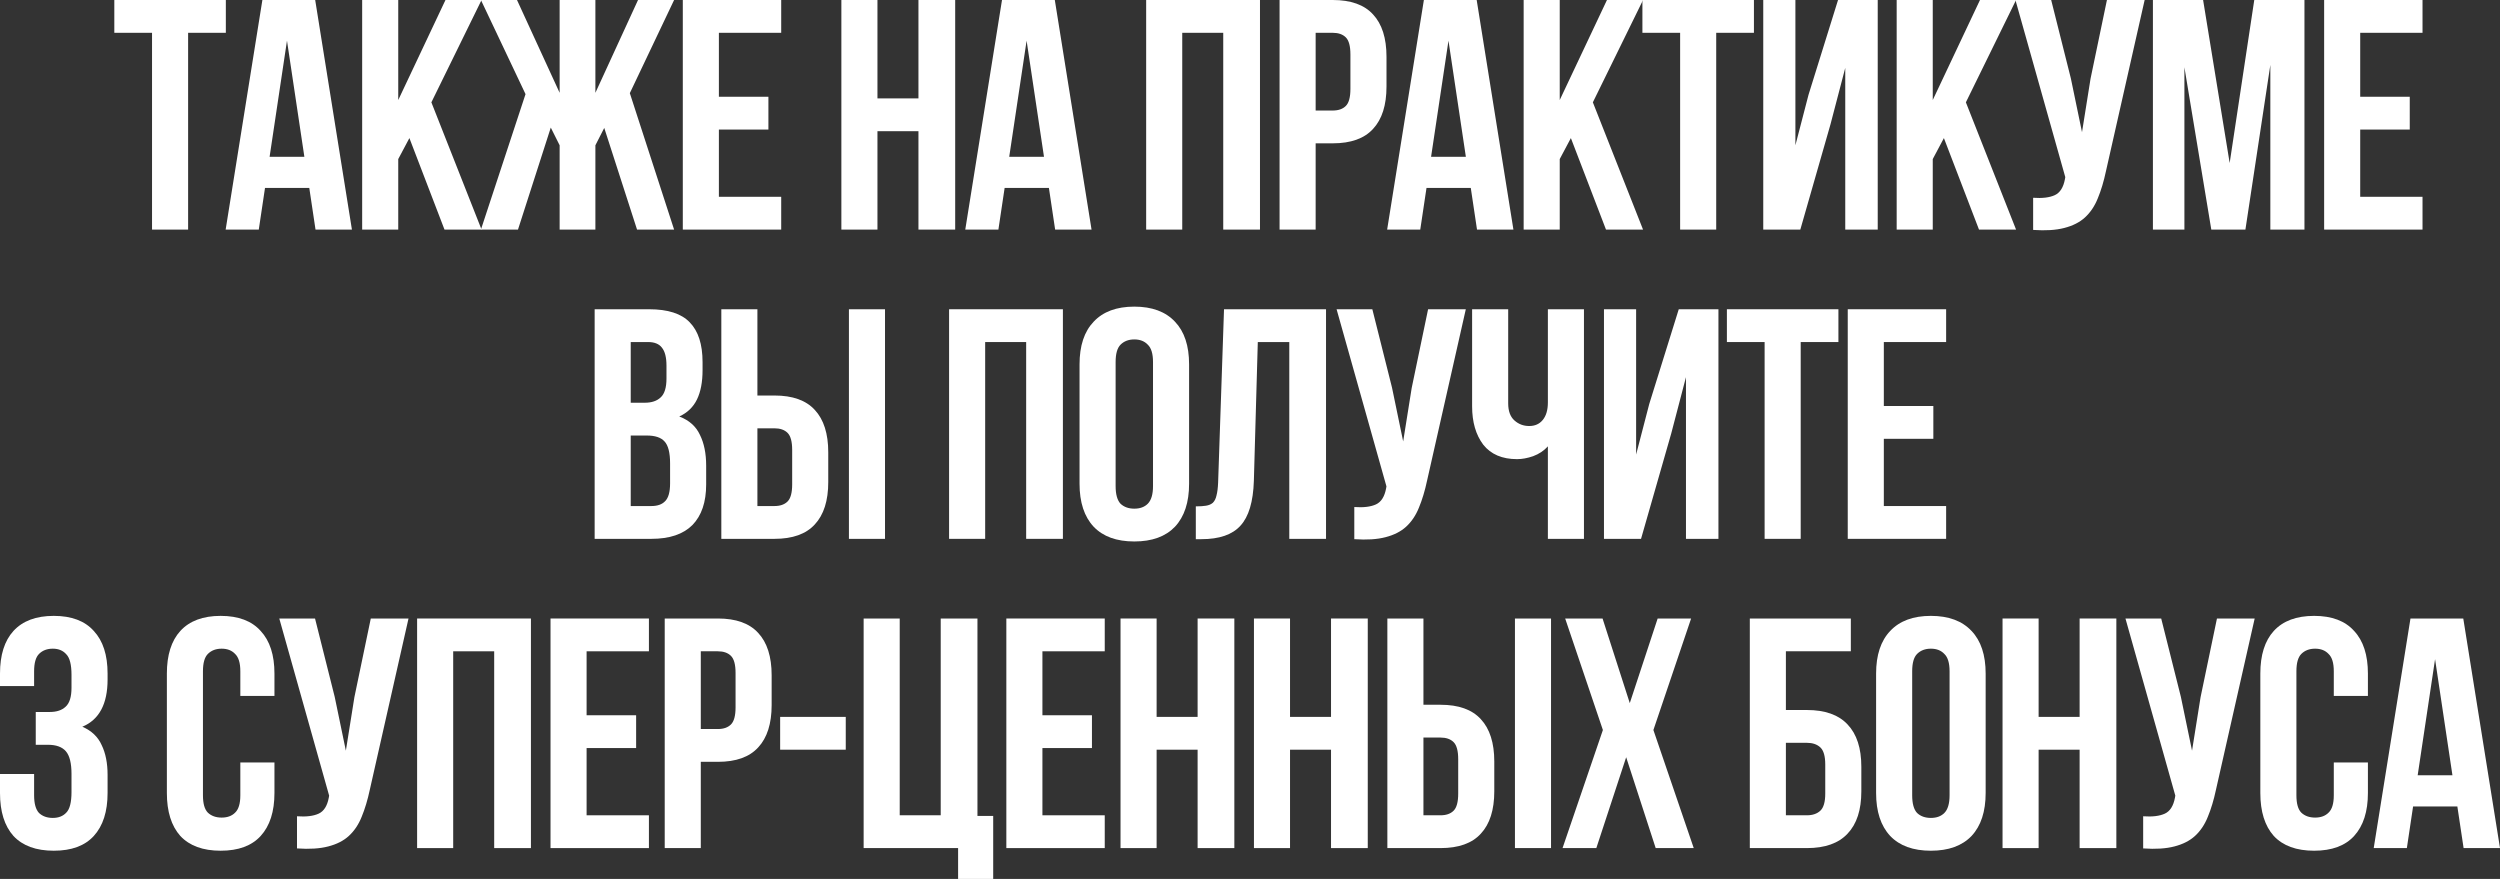
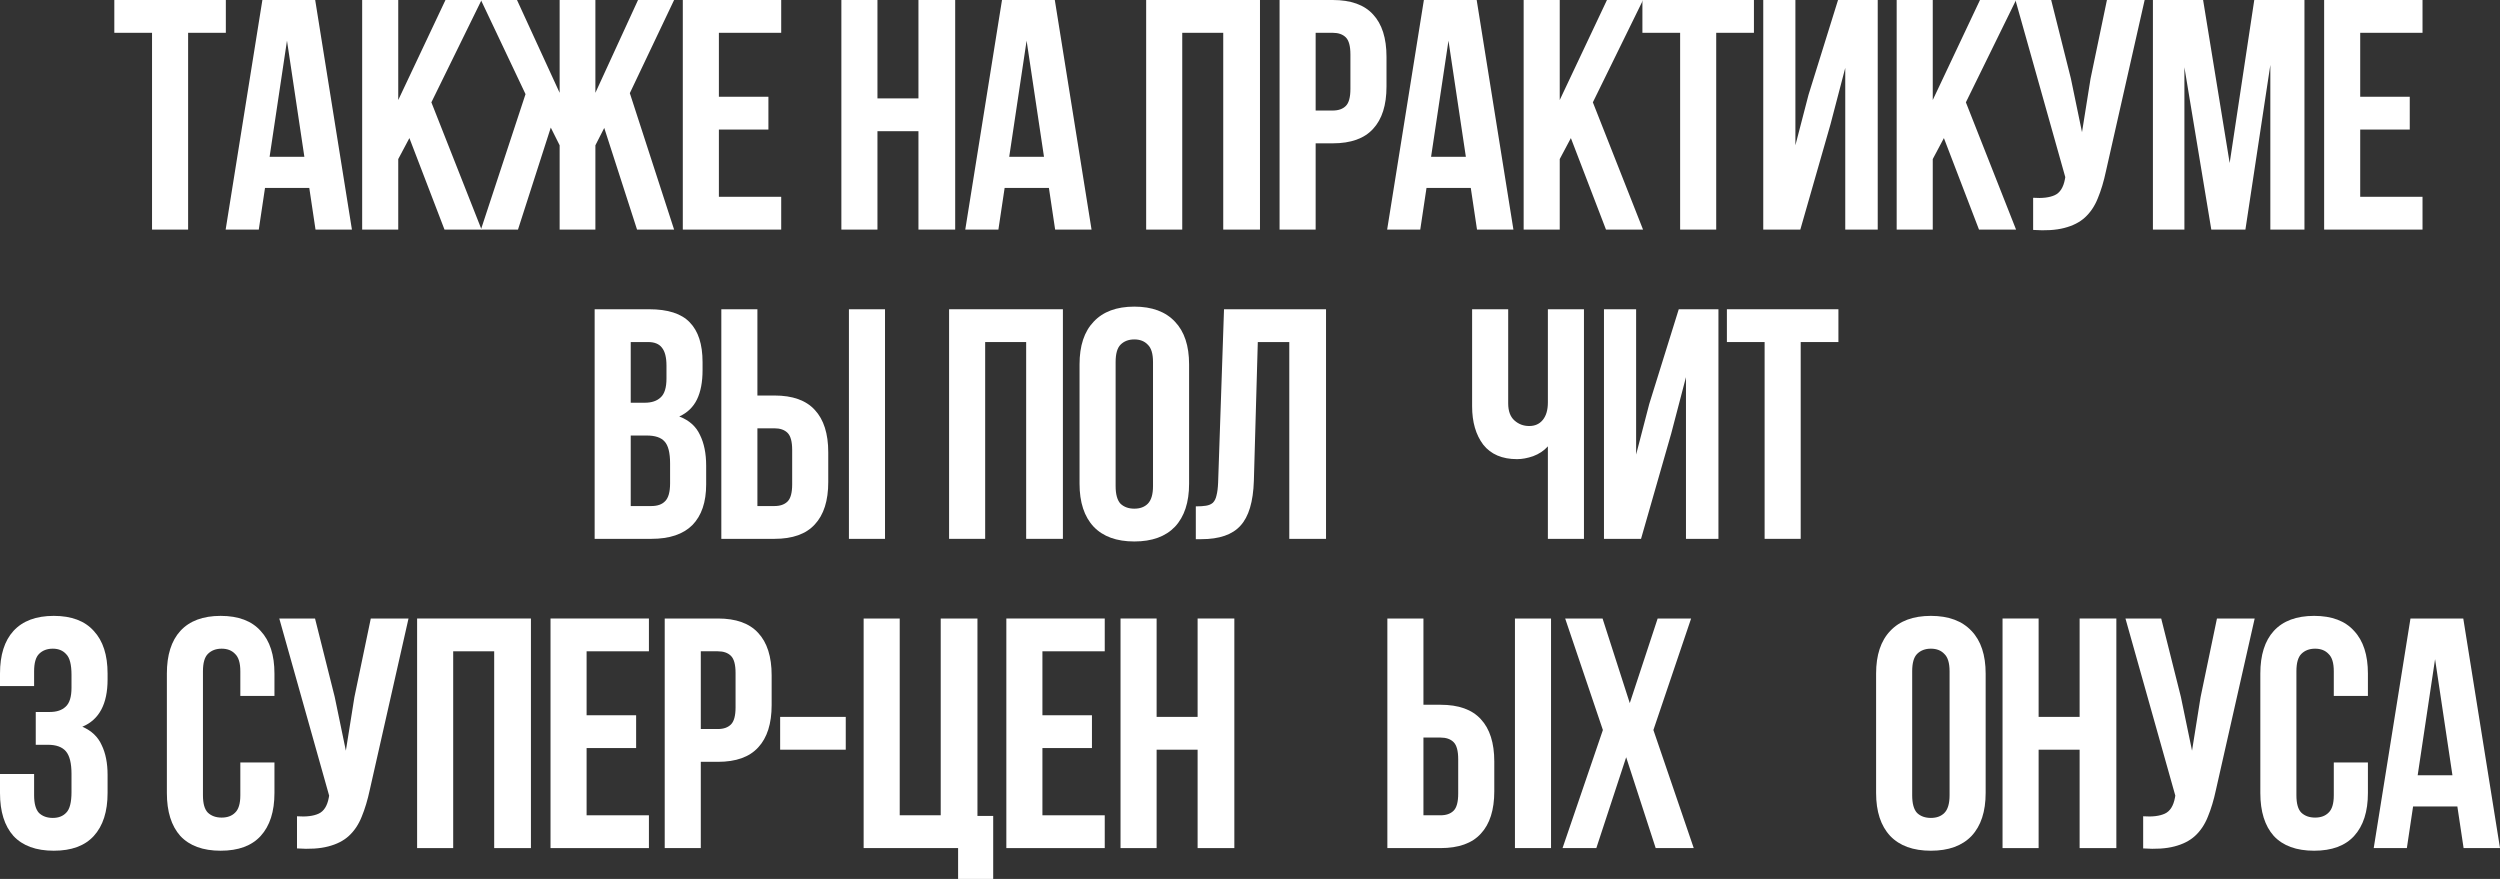
<svg xmlns="http://www.w3.org/2000/svg" viewBox="0 0 266.775 93.79" fill="none">
  <rect x="0" y="0" width="266.775" height="93.79" fill="#333333" stroke="none" />
  <path d="M12.199 0H24.099V3.5H20.074V24.5H16.224V3.5H12.199V0Z" fill="white" />
  <path d="M37.554 24.5H33.669L33.004 20.055H28.279L27.614 24.5H24.079L27.999 0H33.634L37.554 24.5ZM28.769 16.73H32.479L30.624 4.34L28.769 16.73Z" fill="white" />
  <path d="M43.687 14.735L42.497 16.975V24.5H38.647V0H42.497V10.675L47.537 0H51.387L46.032 10.92L51.387 24.5H47.432L43.687 14.735Z" fill="white" />
  <path d="M63.534 9.905L68.084 0H71.934L67.209 9.94L71.934 24.5H67.979L64.479 13.65L63.534 15.505V24.5H59.719V15.505L58.774 13.615L55.274 24.5H51.319L56.079 10.045L51.319 0H55.169L59.719 9.905V0H63.534V9.905Z" fill="white" />
  <path d="M76.712 10.325H81.997V13.825H76.712V21H83.362V24.5H72.862V0H83.362V3.5H76.712V10.325Z" fill="white" />
  <path d="M93.633 24.5H89.783V0H93.633V10.5H98.008V0H101.928V24.5H98.008V14H93.633V24.5Z" fill="white" />
  <path d="M116.479 24.5H112.594L111.929 20.055H107.204L106.539 24.5H103.004L106.924 0H112.559L116.479 24.5ZM107.694 16.73H111.404L109.549 4.34L107.694 16.73Z" fill="white" />
  <path d="M126.157 24.5H122.307V0H134.452V24.5H130.532V3.5H126.157V24.5Z" fill="white" />
  <path d="M142.213 0C144.15 0 145.585 0.513 146.518 1.54C147.475 2.567 147.953 4.072 147.953 6.055V9.24C147.953 11.223 147.475 12.728 146.518 13.755C145.585 14.782 144.15 15.295 142.213 15.295H140.393V24.5H136.543V0H142.213ZM140.393 3.5V11.795H142.213C142.82 11.795 143.286 11.632 143.613 11.305C143.94 10.978 144.103 10.372 144.103 9.485V5.81C144.103 4.923 143.94 4.317 143.613 3.99C143.286 3.663 142.82 3.5 142.213 3.5H140.393Z" fill="white" />
  <path d="M161.497 24.5H157.612L156.947 20.055H152.222L151.556 24.5H148.022L151.942 0H157.577L161.497 24.5ZM152.711 16.73H156.422L154.567 4.34L152.711 16.73Z" fill="white" />
  <path d="M167.629 14.735L166.439 16.975V24.5H162.589V0H166.439V10.675L171.479 0H175.329L169.974 10.92L175.329 24.5H171.375L167.629 14.735Z" fill="white" />
  <path d="M175.262 0H187.162V3.5H183.137V24.5H179.287V3.5H175.262V0Z" fill="white" />
  <path d="M192.112 24.5H188.157V0H191.587V15.505L192.987 10.115L196.137 0H200.372V24.5H196.907V7.245L195.332 13.265L192.112 24.5Z" fill="white" />
  <path d="M207.434 14.735L206.244 16.975V24.5H202.394V0H206.244V10.675L211.284 0H215.134L209.779 10.92L215.134 24.5H211.179L207.434 14.735Z" fill="white" />
  <path d="M224.726 18.27C224.493 19.367 224.201 20.335 223.851 21.175C223.524 21.992 223.069 22.668 222.486 23.205C221.926 23.718 221.191 24.092 220.281 24.325C219.394 24.558 218.286 24.628 216.956 24.535V21.105C217.936 21.175 218.706 21.082 219.266 20.825C219.826 20.568 220.188 19.997 220.351 19.11L220.386 18.9L215.066 0H218.881L220.981 8.365L222.171 14.105L223.081 8.4L224.831 0H228.856L224.726 18.27Z" fill="white" />
  <path d="M237.928 17.395L240.553 0H245.908V24.5H242.268V6.93L239.608 24.5H235.968L233.098 7.175V24.5H229.738V0H235.093L237.928 17.395Z" fill="white" />
  <path d="M251.858 10.325H257.144V13.825H251.858V21H258.507V24.5H248.009V0H258.507V3.5H251.858V10.325Z" fill="white" />
  <path d="M69.265 33C71.271 33 72.718 33.467 73.605 34.4C74.515 35.333 74.97 36.745 74.97 38.635V39.51C74.97 40.77 74.771 41.808 74.375 42.625C73.978 43.442 73.348 44.048 72.485 44.445C73.535 44.842 74.27 45.495 74.69 46.405C75.133 47.292 75.355 48.388 75.355 49.695V51.69C75.355 53.58 74.865 55.027 73.885 56.03C72.905 57.01 71.446 57.5 69.51 57.5H63.455V33H69.265ZM67.305 46.475V54H69.51C70.163 54 70.653 53.825 70.98 53.475C71.33 53.125 71.505 52.495 71.505 51.585V49.45C71.505 48.307 71.306 47.525 70.91 47.105C70.536 46.685 69.906 46.475 69.02 46.475H67.305ZM67.305 36.5V42.975H68.81C69.533 42.975 70.093 42.788 70.49 42.415C70.91 42.042 71.12 41.365 71.12 40.385V39.02C71.12 38.133 70.956 37.492 70.63 37.095C70.326 36.698 69.836 36.5 69.16 36.5H67.305Z" fill="white" />
  <path d="M76.973 57.5V33H80.823V42.205H82.643C84.58 42.205 86.015 42.718 86.949 43.745C87.905 44.772 88.383 46.277 88.383 48.26V51.445C88.383 53.428 87.905 54.933 86.949 55.96C86.015 56.987 84.58 57.5 82.643 57.5H76.973ZM82.643 54C83.25 54 83.717 53.837 84.044 53.51C84.37 53.183 84.533 52.577 84.533 51.69V48.015C84.533 47.128 84.37 46.522 84.044 46.195C83.717 45.868 83.25 45.705 82.643 45.705H80.823V54H82.643ZM90.589 57.5V33H94.439V57.5H90.589Z" fill="white" />
  <path d="M105.127 57.5H101.277V33H113.422V57.5H109.502V36.5H105.127V57.5Z" fill="white" />
  <path d="M119.048 51.865C119.048 52.752 119.223 53.382 119.573 53.755C119.947 54.105 120.436 54.28 121.043 54.28C121.65 54.28 122.128 54.105 122.478 53.755C122.851 53.382 123.038 52.752 123.038 51.865V38.635C123.038 37.748 122.851 37.13 122.478 36.78C122.128 36.407 121.65 36.22 121.043 36.22C120.436 36.22 119.947 36.407 119.573 36.78C119.223 37.13 119.048 37.748 119.048 38.635V51.865ZM115.198 38.88C115.198 36.897 115.7 35.38 116.703 34.33C117.706 33.257 119.153 32.72 121.043 32.72C122.933 32.72 124.38 33.257 125.383 34.33C126.386 35.38 126.888 36.897 126.888 38.88V51.62C126.888 53.603 126.386 55.132 125.383 56.205C124.38 57.255 122.933 57.78 121.043 57.78C119.153 57.78 117.706 57.255 116.703 56.205C115.7 55.132 115.198 53.603 115.198 51.62V38.88Z" fill="white" />
  <path d="M127.605 54.035C128.048 54.035 128.41 54.012 128.69 53.965C128.993 53.918 129.238 53.813 129.425 53.65C129.612 53.463 129.74 53.207 129.81 52.88C129.903 52.53 129.962 52.075 129.985 51.515L130.615 33H141.5V57.5H137.58V36.5H134.22L133.8 51.305C133.73 53.545 133.252 55.143 132.365 56.1C131.502 57.057 130.113 57.535 128.2 57.535H127.605V54.035Z" fill="white" />
-   <path d="M152.287 51.27C152.054 52.367 151.762 53.335 151.412 54.175C151.085 54.992 150.63 55.668 150.047 56.205C149.487 56.718 148.752 57.092 147.842 57.325C146.955 57.558 145.847 57.628 144.517 57.535V54.105C145.497 54.175 146.267 54.082 146.827 53.825C147.387 53.568 147.749 52.997 147.912 52.11L147.947 51.9L142.627 33H146.442L148.542 41.365L149.732 47.105L150.642 41.4L152.392 33H156.417L152.287 51.27Z" fill="white" />
  <path d="M169.024 33V57.5H165.174V47.63C164.754 48.097 164.229 48.447 163.599 48.68C162.992 48.89 162.421 48.995 161.884 48.995C160.297 48.995 159.096 48.482 158.279 47.455C157.486 46.405 157.089 45.04 157.089 43.36V33H160.939V43.045C160.939 43.862 161.161 44.468 161.604 44.865C162.047 45.262 162.572 45.46 163.179 45.46C163.786 45.46 164.264 45.25 164.614 44.83C164.987 44.387 165.174 43.757 165.174 42.94V33H169.024Z" fill="white" />
  <path d="M175.115 57.5H171.16V33H174.59V48.505L175.99 43.115L179.14 33H183.375V57.5H179.91V40.245L178.335 46.265L175.115 57.5Z" fill="white" />
  <path d="M184.277 33H196.177V36.5H192.152V57.5H188.302V36.5H184.277V33Z" fill="white" />
-   <path d="M201.023 43.325H206.307V46.825H201.023V54H207.672V57.5H197.173V33H207.672V36.5H201.023V43.325Z" fill="white" />
  <path d="M7.63 72.02C7.63 70.923 7.443 70.188 7.07 69.815C6.72 69.418 6.242 69.22 5.635 69.22C5.028 69.22 4.538 69.407 4.165 69.78C3.815 70.13 3.64 70.748 3.64 71.635V73.21H0V71.88C0 69.897 0.478 68.38 1.435 67.33C2.415 66.257 3.85 65.72 5.74 65.72C7.63 65.72 9.053 66.257 10.01 67.33C10.99 68.38 11.48 69.897 11.48 71.88V72.51C11.48 75.123 10.582 76.803 8.785 77.55C9.765 77.97 10.453 78.623 10.85 79.51C11.27 80.373 11.48 81.435 11.48 82.695V84.62C11.48 86.603 10.99 88.132 10.01 89.205C9.053 90.255 7.63 90.78 5.74 90.78C3.85 90.78 2.415 90.255 1.435 89.205C0.478 88.132 0 86.603 0 84.62V82.59H3.64V84.865C3.64 85.752 3.815 86.382 4.165 86.755C4.538 87.105 5.028 87.28 5.635 87.28C6.242 87.28 6.72 87.093 7.07 86.72C7.443 86.347 7.63 85.612 7.63 84.515V82.59C7.63 81.447 7.432 80.642 7.035 80.175C6.638 79.708 5.997 79.475 5.11 79.475H3.815V75.975H5.32C6.043 75.975 6.603 75.788 7 75.415C7.42 75.042 7.63 74.365 7.63 73.385V72.02Z" fill="white" />
  <path d="M29.287 81.365V84.62C29.287 86.603 28.797 88.132 27.817 89.205C26.86 90.255 25.437 90.78 23.547 90.78C21.657 90.78 20.222 90.255 19.242 89.205C18.285 88.132 17.807 86.603 17.807 84.62V71.88C17.807 69.897 18.285 68.38 19.242 67.33C20.222 66.257 21.657 65.72 23.547 65.72C25.437 65.72 26.86 66.257 27.817 67.33C28.797 68.38 29.287 69.897 29.287 71.88V74.26H25.646V71.635C25.646 70.748 25.46 70.13 25.087 69.78C24.737 69.407 24.258 69.22 23.652 69.22C23.045 69.22 22.555 69.407 22.182 69.78C21.832 70.13 21.657 70.748 21.657 71.635V84.865C21.657 85.752 21.832 86.37 22.182 86.72C22.555 87.07 23.045 87.245 23.652 87.245C24.258 87.245 24.737 87.07 25.087 86.72C25.46 86.37 25.646 85.752 25.646 84.865V81.365H29.287Z" fill="white" />
  <path d="M39.463 84.27C39.229 85.367 38.937 86.335 38.588 87.175C38.261 87.992 37.806 88.668 37.222 89.205C36.662 89.718 35.928 90.092 35.018 90.325C34.131 90.558 33.022 90.628 31.693 90.535V87.105C32.673 87.175 33.443 87.082 34.002 86.825C34.562 86.568 34.924 85.997 35.087 85.11L35.122 84.9L29.802 66H33.617L35.717 74.365L36.907 80.105L37.817 74.4L39.567 66H43.593L39.463 84.27Z" fill="white" />
  <path d="M48.36 90.5H44.51V66H56.655V90.5H52.735V69.5H48.36V90.5Z" fill="white" />
  <path d="M62.596 76.325H67.881V79.825H62.596V87H69.246V90.5H58.746V66H69.246V69.5H62.596V76.325Z" fill="white" />
  <path d="M76.602 66C78.539 66 79.973 66.513 80.907 67.54C81.864 68.567 82.342 70.072 82.342 72.055V75.24C82.342 77.223 81.864 78.728 80.907 79.755C79.973 80.782 78.539 81.295 76.602 81.295H74.782V90.5H70.932V66H76.602ZM74.782 69.5V77.795H76.602C77.209 77.795 77.675 77.632 78.002 77.305C78.329 76.978 78.492 76.372 78.492 75.485V71.81C78.492 70.923 78.329 70.317 78.002 69.99C77.675 69.663 77.209 69.5 76.602 69.5H74.782Z" fill="white" />
  <path d="M83.25 76.5H90.25V80H83.25V76.5Z" fill="white" />
  <path d="M92.159 66H96.009V87H100.384V66H104.304V87.07H105.984V93.79H102.239V90.5H92.159V66Z" fill="white" />
  <path d="M111.237 76.325H116.522V79.825H111.237V87H117.887V90.5H107.387V66H117.887V69.5H111.237V76.325Z" fill="white" />
  <path d="M123.422 90.5H119.572V66H123.422V76.5H127.797V66H131.717V90.5H127.797V80H123.422V90.5Z" fill="white" />
-   <path d="M137.659 90.5H133.809V66H137.659V76.5H142.034V66H145.954V90.5H142.034V80H137.659V90.5Z" fill="white" />
  <path d="M148.045 90.5V66H151.895V75.205H153.715C155.652 75.205 157.087 75.718 158.02 76.745C158.977 77.772 159.455 79.277 159.455 81.26V84.445C159.455 86.428 158.977 87.933 158.02 88.96C157.087 89.987 155.652 90.5 153.715 90.5H148.045ZM153.715 87C154.322 87 154.789 86.837 155.115 86.51C155.442 86.183 155.605 85.577 155.605 84.69V81.015C155.605 80.128 155.442 79.522 155.115 79.195C154.789 78.868 154.322 78.705 153.715 78.705H151.895V87H153.715ZM161.66 90.5V66H165.51V90.5H161.66Z" fill="white" />
  <path d="M180.459 66L176.434 77.9L180.739 90.5H176.679L173.529 80.805L170.344 90.5H166.739L171.044 77.9L167.019 66H171.009L173.914 75.03L176.889 66H180.459Z" fill="white" />
-   <path d="M186.723 90.5V66H197.503V69.5H190.573V75.765H192.812C194.749 75.765 196.196 76.278 197.153 77.305C198.133 78.332 198.623 79.837 198.623 81.82V84.445C198.623 86.428 198.133 87.933 197.153 88.96C196.196 89.987 194.749 90.5 192.812 90.5H186.723ZM192.812 87C193.419 87 193.898 86.837 194.248 86.51C194.597 86.183 194.773 85.577 194.773 84.69V81.575C194.773 80.688 194.597 80.082 194.248 79.755C193.898 79.428 193.419 79.265 192.812 79.265H190.573V87H192.812Z" fill="white" />
  <path d="M204.049 84.865C204.049 85.752 204.224 86.382 204.574 86.755C204.947 87.105 205.437 87.28 206.044 87.28C206.651 87.28 207.129 87.105 207.479 86.755C207.852 86.382 208.039 85.752 208.039 84.865V71.635C208.039 70.748 207.852 70.13 207.479 69.78C207.129 69.407 206.651 69.22 206.044 69.22C205.437 69.22 204.947 69.407 204.574 69.78C204.224 70.13 204.049 70.748 204.049 71.635V84.865ZM200.199 71.88C200.199 69.897 200.701 68.38 201.704 67.33C202.707 66.257 204.154 65.72 206.044 65.72C207.934 65.72 209.381 66.257 210.384 67.33C211.387 68.38 211.889 69.897 211.889 71.88V84.62C211.889 86.603 211.387 88.132 210.384 89.205C209.381 90.255 207.934 90.78 206.044 90.78C204.154 90.78 202.707 90.255 201.704 89.205C200.701 88.132 200.199 86.603 200.199 84.62V71.88Z" fill="white" />
  <path d="M217.541 90.5H213.691V66H217.541V76.5H221.916V66H225.836V90.5H221.916V80H217.541V90.5Z" fill="white" />
  <path d="M236.467 84.27C236.234 85.367 235.942 86.335 235.592 87.175C235.266 87.992 234.811 88.668 234.227 89.205C233.667 89.718 232.932 90.092 232.022 90.325C231.136 90.558 230.027 90.628 228.697 90.535V87.105C229.677 87.175 230.447 87.082 231.007 86.825C231.567 86.568 231.929 85.997 232.092 85.11L232.127 84.9L226.807 66H230.622L232.722 74.365L233.912 80.105L234.822 74.4L236.572 66H240.597L236.467 84.27Z" fill="white" />
  <path d="M252.68 81.365V84.62C252.68 86.603 252.19 88.132 251.209 89.205C250.252 90.255 248.83 90.78 246.939 90.78C245.05 90.78 243.614 90.255 242.635 89.205C241.678 88.132 241.2 86.603 241.2 84.62V71.88C241.2 69.897 241.678 68.38 242.635 67.33C243.614 66.257 245.05 65.72 246.939 65.72C248.83 65.72 250.252 66.257 251.209 67.33C252.19 68.38 252.68 69.897 252.68 71.88V74.26H249.039V71.635C249.039 70.748 248.853 70.13 248.479 69.78C248.129 69.407 247.651 69.22 247.045 69.22C246.438 69.22 245.948 69.407 245.575 69.78C245.224 70.13 245.05 70.748 245.05 71.635V84.865C245.05 85.752 245.224 86.37 245.575 86.72C245.948 87.07 246.438 87.245 247.045 87.245C247.651 87.245 248.129 87.07 248.479 86.72C248.853 86.37 249.039 85.752 249.039 84.865V81.365H252.68Z" fill="white" />
  <path d="M266.775 90.5H262.891L262.224 86.055H257.501L256.836 90.5H253.299L257.221 66H262.856L266.775 90.5ZM257.99 82.73H261.7L259.846 70.34L257.99 82.73Z" fill="white" />
</svg>